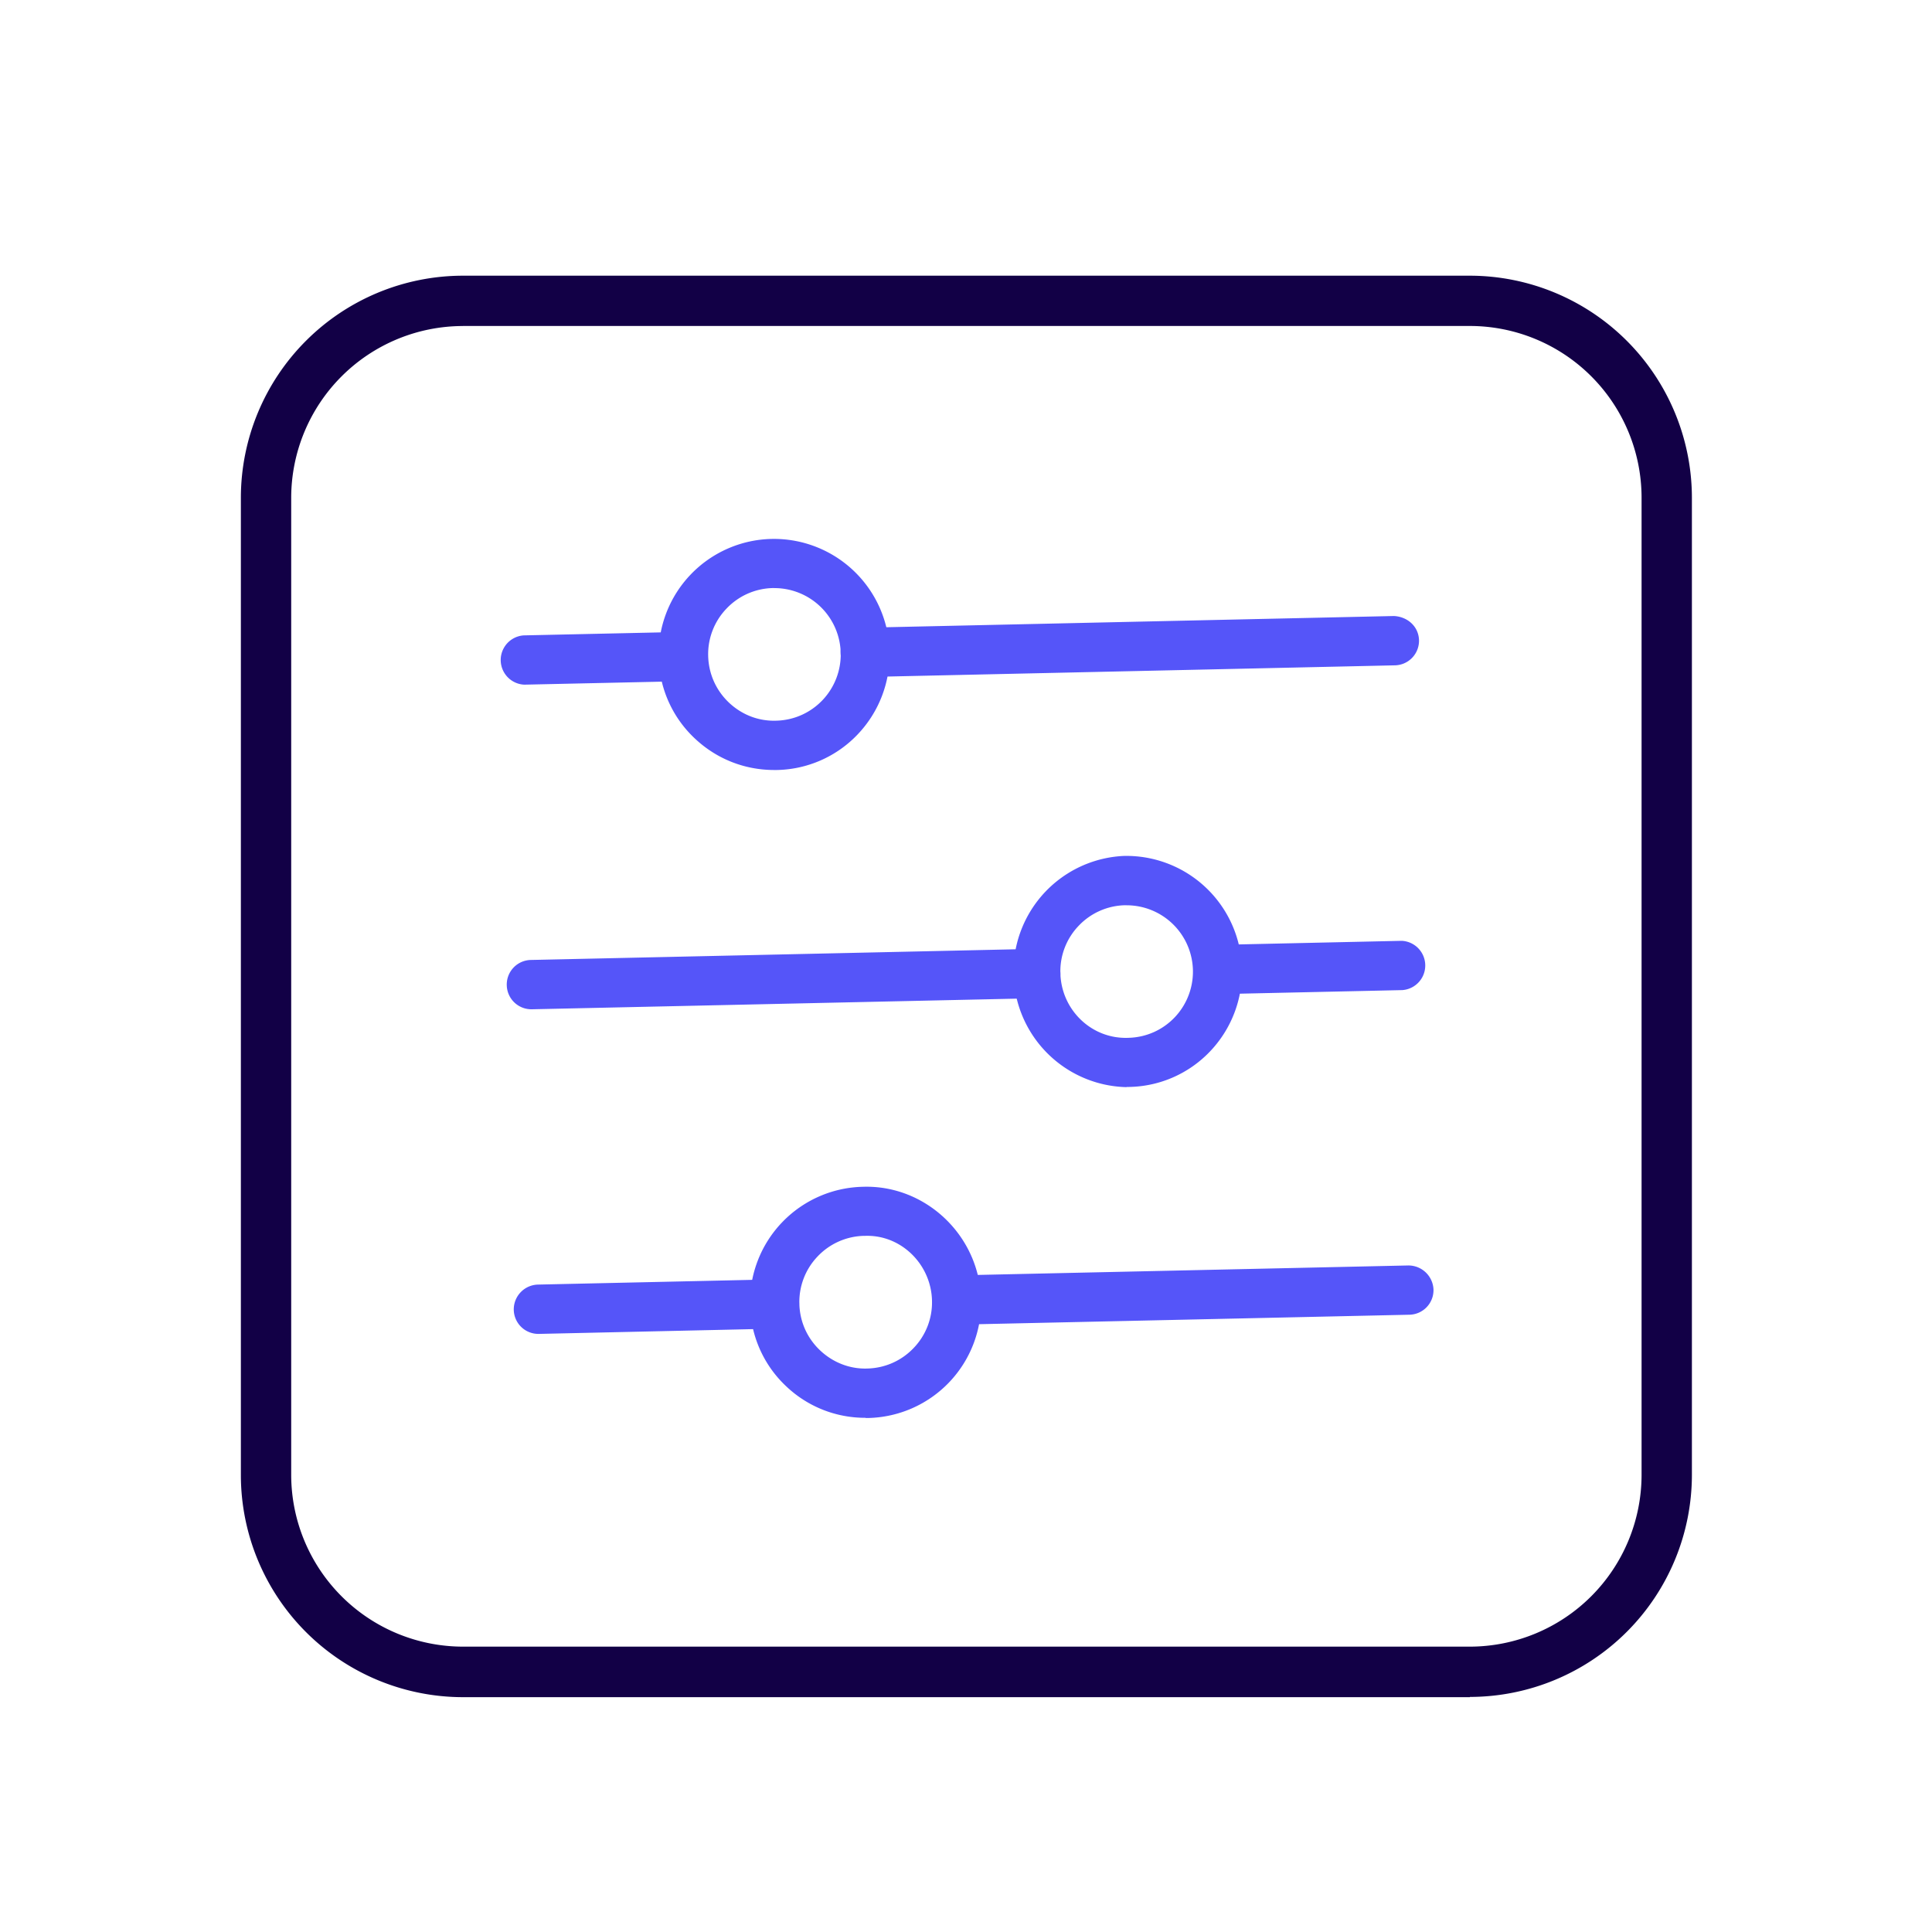
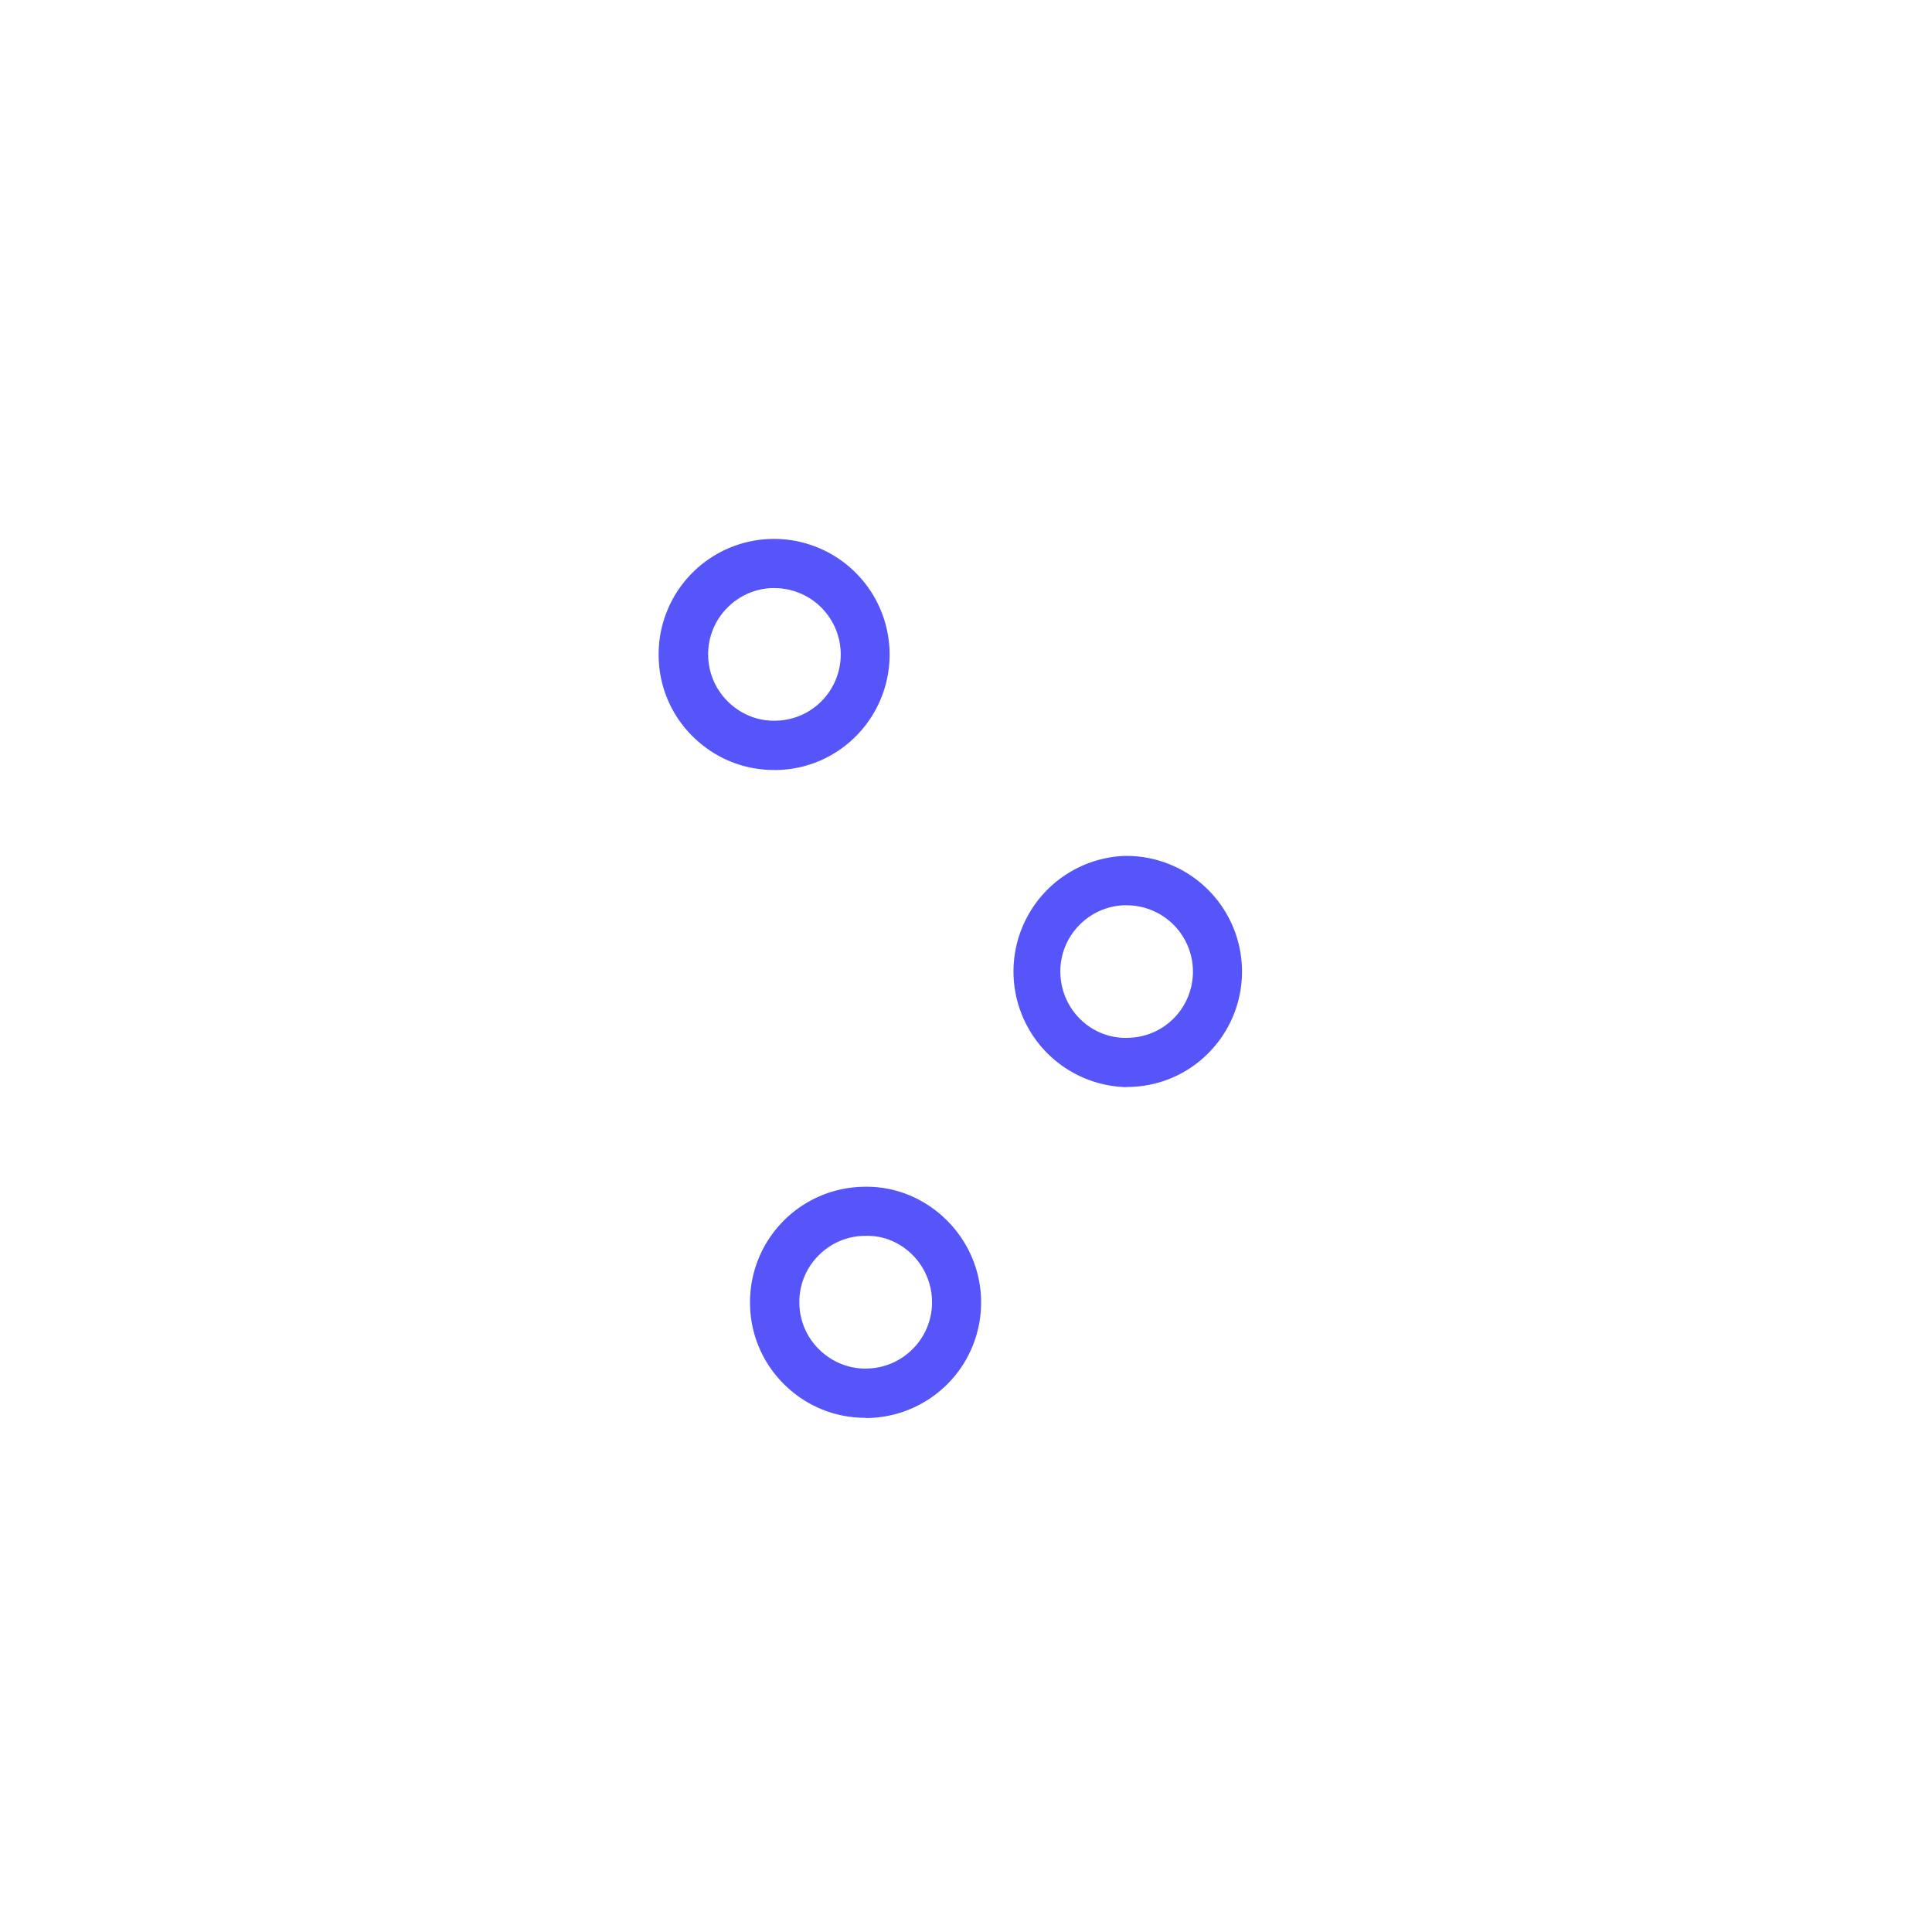
<svg xmlns="http://www.w3.org/2000/svg" width="40" height="40" viewBox="0 0 40 40" fill="none">
-   <path d="M17.913 14.017a.509.509 0 0 1-.509-.5.509.509 0 0 1 .5-.521l10.954-.242c.284.013.513.217.521.5a.509.509 0 0 1-.5.521l-10.954.242h-.012zM10.85 14.175a.511.511 0 0 1-.008-1.02l3.295-.072a.511.511 0 0 1 .02 1.02l-3.294.072h-.013zM25.208 20.583a.511.511 0 0 1-.008-1.02l3.813-.084h.012a.511.511 0 0 1 .008 1.02l-3.812.084h-.013zM11 20.896a.509.509 0 0 1-.508-.5.509.509 0 0 1 .5-.521l10.441-.23a.514.514 0 0 1 .521.5.509.509 0 0 1-.5.522l-10.442.229H11zM19.846 27.425a.509.509 0 0 1-.509-.5.509.509 0 0 1 .5-.52l9.321-.205a.52.52 0 0 1 .521.5.509.509 0 0 1-.5.52l-9.32.205h-.013zM11.146 27.617a.509.509 0 0 1-.509-.5.514.514 0 0 1 .5-.521l4.888-.108a.506.506 0 0 1 .52.5.514.514 0 0 1-.5.52l-4.887.109h-.012z" fill="#5555F9" />
  <path d="M16.03 15.942c-.622 0-1.205-.234-1.655-.663a2.367 2.367 0 0 1-.738-1.675 2.39 2.39 0 0 1 2.338-2.446 2.395 2.395 0 0 1 1.783 4.046 2.367 2.367 0 0 1-1.675.738h-.054zm.003-3.767h-.029a1.362 1.362 0 0 0-.962.425 1.361 1.361 0 0 0-.38.98c.009.366.159.707.425.962.267.254.613.391.98.379.366-.008.708-.159.962-.425a1.374 1.374 0 0 0-.992-2.32h-.004zM23.325 22.508a2.395 2.395 0 0 1-.054-4.787 2.395 2.395 0 0 1 1.783 4.046 2.367 2.367 0 0 1-1.675.737h-.054v.004zm0-3.766h-.03a1.362 1.362 0 0 0-.962.425 1.36 1.36 0 0 0-.379.979c.017.758.642 1.37 1.404 1.341.367-.008.709-.158.963-.424a1.374 1.374 0 0 0-.992-2.32h-.004zM17.917 29.354a2.368 2.368 0 0 1-1.65-.662 2.367 2.367 0 0 1-.738-1.675 2.39 2.39 0 0 1 2.338-2.446c1.304-.042 2.416 1.02 2.445 2.341a2.39 2.39 0 0 1-2.337 2.446h-.054l-.004-.004zm-.025-3.767a1.362 1.362 0 0 0-.963.425 1.361 1.361 0 0 0-.379.98c.008.366.158.708.425.962s.617.392.98.38c.366-.009.708-.159.962-.426a1.36 1.36 0 0 0 .379-.979c-.017-.758-.65-1.379-1.404-1.341z" fill="#5555F9" />
-   <path d="M30.433 35.138H9.583a4.602 4.602 0 0 1-4.596-4.596V10.304a4.602 4.602 0 0 1 4.596-4.596h20.85a4.602 4.602 0 0 1 4.596 4.596v20.233a4.602 4.602 0 0 1-4.596 4.596v.005zM9.583 6.75a3.56 3.56 0 0 0-3.554 3.554v20.233a3.56 3.56 0 0 0 3.554 3.555h20.85a3.56 3.56 0 0 0 3.554-3.554V10.303a3.557 3.557 0 0 0-3.554-3.554H9.583z" fill="#120046" />
</svg>